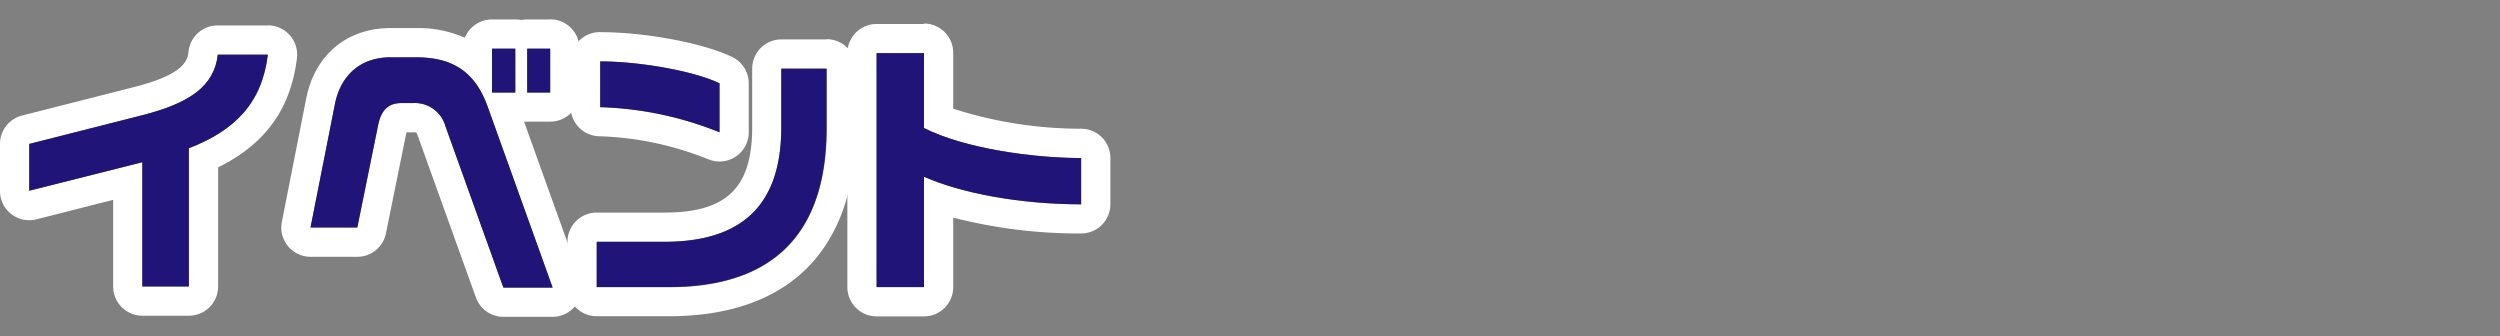
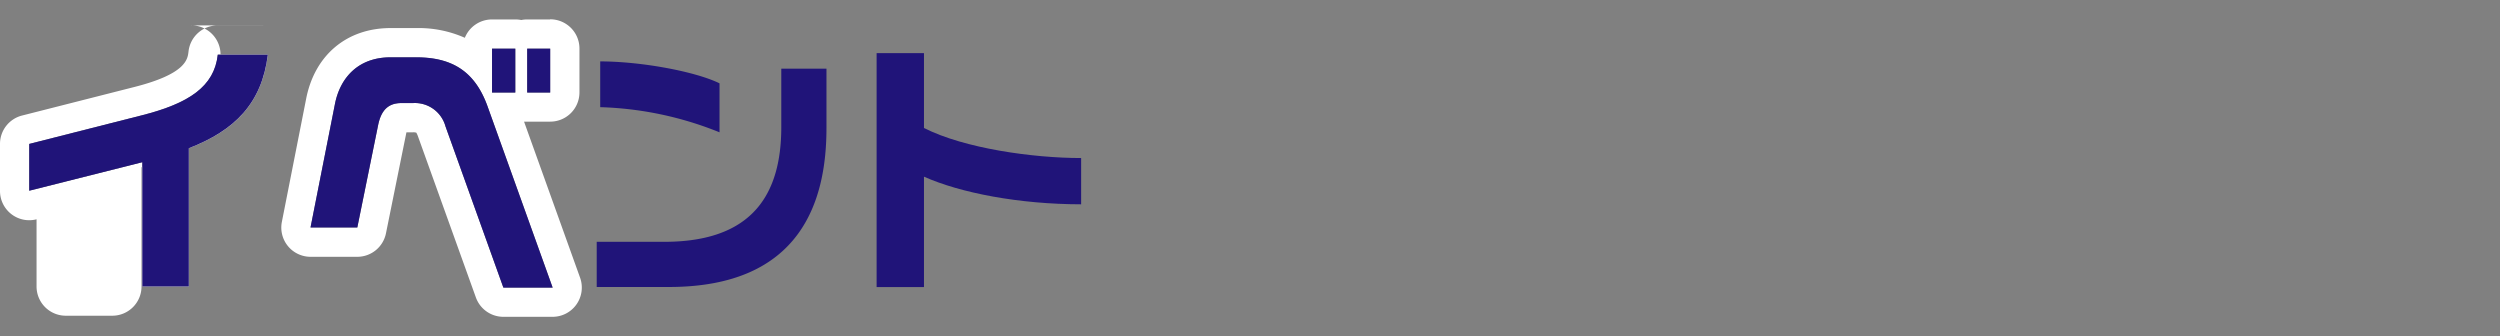
<svg xmlns="http://www.w3.org/2000/svg" viewBox="0 0 342 46">
  <rect x="0" y="0" width="342" height="46" fill="#808080" stroke="none" />
  <defs>
    <style>.cls-1{fill:none;}.cls-2{fill:#fff;}.cls-3{fill:#201479;}</style>
  </defs>
  <title>htxt_02</title>
  <g id="レイヤー_2" data-name="レイヤー 2">
    <g id="logo">
      <rect class="cls-1" width="342" height="46" />
-       <path class="cls-2" d="M36.64,7.48c-.81,6.66-4.51,10.36-10.8,12.8V39.19H19.47v-17L4,26.09v-6.4l15.43-3.92c6.4-1.63,9.88-3.92,10.36-8.29h6.85m0-4H29.79a4,4,0,0,0-4,3.56c-.12,1.07-.34,3.06-7.37,4.85L3,15.81a4,4,0,0,0-3,3.88v6.4A4,4,0,0,0,5,30l10.48-2.66V39.19a4,4,0,0,0,4,4h6.36a4,4,0,0,0,4-4V22.89c6.48-3.2,9.93-8,10.78-14.93a4,4,0,0,0-4-4.49Z" />
+       <path class="cls-2" d="M36.64,7.48c-.81,6.66-4.51,10.36-10.8,12.8V39.19H19.47v-17L4,26.09v-6.4l15.43-3.92c6.4-1.63,9.88-3.92,10.36-8.29h6.85m0-4H29.79a4,4,0,0,0-4,3.56c-.12,1.07-.34,3.06-7.37,4.85L3,15.81a4,4,0,0,0-3,3.88v6.4A4,4,0,0,0,5,30V39.19a4,4,0,0,0,4,4h6.36a4,4,0,0,0,4-4V22.89c6.48-3.2,9.93-8,10.78-14.93a4,4,0,0,0-4-4.49Z" />
      <path class="cls-3" d="M25.83,20.28V39.19H19.47v-17L4,26.09v-6.4l15.43-3.92c6.4-1.63,9.88-3.92,10.36-8.29h6.85C35.82,14.14,32.12,17.84,25.83,20.28Z" />
      <path class="cls-2" d="M75.26,6.66v6H72.12v-6h3.15m-4.77,0v6H67.31v-6h3.18M56.95,7.85c5,0,8.07,2,9.77,6.77L75.6,39.34H68.86L60.94,17.28A4.34,4.34,0,0,0,56.5,14.1H54.91c-1.81,0-2.77,1-3.18,3L48.88,31.12h-6.4l3.33-16.84c.7-3.63,3.18-6.44,7.62-6.44h3.52M75.26,2.66H72.12a4,4,0,0,0-.81.08,4,4,0,0,0-.81-.08H67.31a4,4,0,0,0-3.72,2.51,15.62,15.62,0,0,0-6.65-1.33H53.43c-6,0-10.39,3.71-11.55,9.68L38.56,30.35a4,4,0,0,0,3.92,4.78h6.4a4,4,0,0,0,3.92-3.21L55.6,18.1h.9a1.27,1.27,0,0,1,.45.05,2.77,2.77,0,0,1,.22.48L65.1,40.69a4,4,0,0,0,3.76,2.65H75.6A4,4,0,0,0,79.36,38L71.69,16.64l.43,0h3.15a4,4,0,0,0,4-4v-6a4,4,0,0,0-4-4Z" />
      <path class="cls-3" d="M68.86,39.34,60.94,17.28A4.34,4.34,0,0,0,56.5,14.1H54.91c-1.81,0-2.77,1-3.18,3L48.88,31.12h-6.4l3.33-16.84c.7-3.63,3.18-6.44,7.62-6.44h3.52c5,0,8.07,2,9.77,6.77L75.6,39.34ZM67.31,12.66v-6h3.18v6Zm4.81,0v-6h3.15v6Z" />
-       <path class="cls-2" d="M82.11,8.4c5.55,0,13,1.37,16.32,3v6.7a47.08,47.08,0,0,0-16.32-3.44V8.4m31,1v8.07c0,10-3.44,21.83-21.57,21.83H81.63V33.08h9.25c11.77,0,16-6.18,16-15.69v-8h6.18m-31-5a4,4,0,0,0-4,4v6.25a4,4,0,0,0,4,4A43.47,43.47,0,0,1,96.92,21.8a4,4,0,0,0,5.51-3.71V11.4a4,4,0,0,0-2.26-3.6C96.23,5.89,88.3,4.4,82.11,4.4Zm31,1H106.9a4,4,0,0,0-4,4v8c0,8.3-3.48,11.69-12,11.69H81.63a4,4,0,0,0-4,4v6.18a4,4,0,0,0,4,4h9.88c16.49,0,25.57-9.17,25.57-25.83V9.36a4,4,0,0,0-4-4Z" />
      <path class="cls-3" d="M91.51,39.26H81.63V33.08h9.25c11.77,0,16-6.18,16-15.69v-8h6.18v8.07C113.08,27.42,109.64,39.26,91.51,39.26Zm-9.4-24.61V8.4c5.55,0,13,1.37,16.32,3v6.7A47.08,47.08,0,0,0,82.11,14.66Z" />
-       <path class="cls-2" d="M126.4,7.22V17.51c5.55,2.81,14.95,4.11,21.5,4.11v6.33c-8.51,0-16.5-1.55-21.5-3.77v15.1h-6.48v-32h6.48m0-4h-6.48a4,4,0,0,0-4,4v32a4,4,0,0,0,4,4h6.48a4,4,0,0,0,4-4V29.77a69.08,69.08,0,0,0,17.5,2.17,4,4,0,0,0,4-4V21.61a4,4,0,0,0-4-4,57.23,57.23,0,0,1-17.5-2.74V7.22a4,4,0,0,0-4-4Z" />
      <path class="cls-3" d="M126.4,24.17v15.1h-6.48v-32h6.48V17.51c5.55,2.81,14.95,4.11,21.5,4.11v6.33C139.39,27.94,131.39,26.39,126.4,24.17Z" />
    </g>
  </g>
</svg>